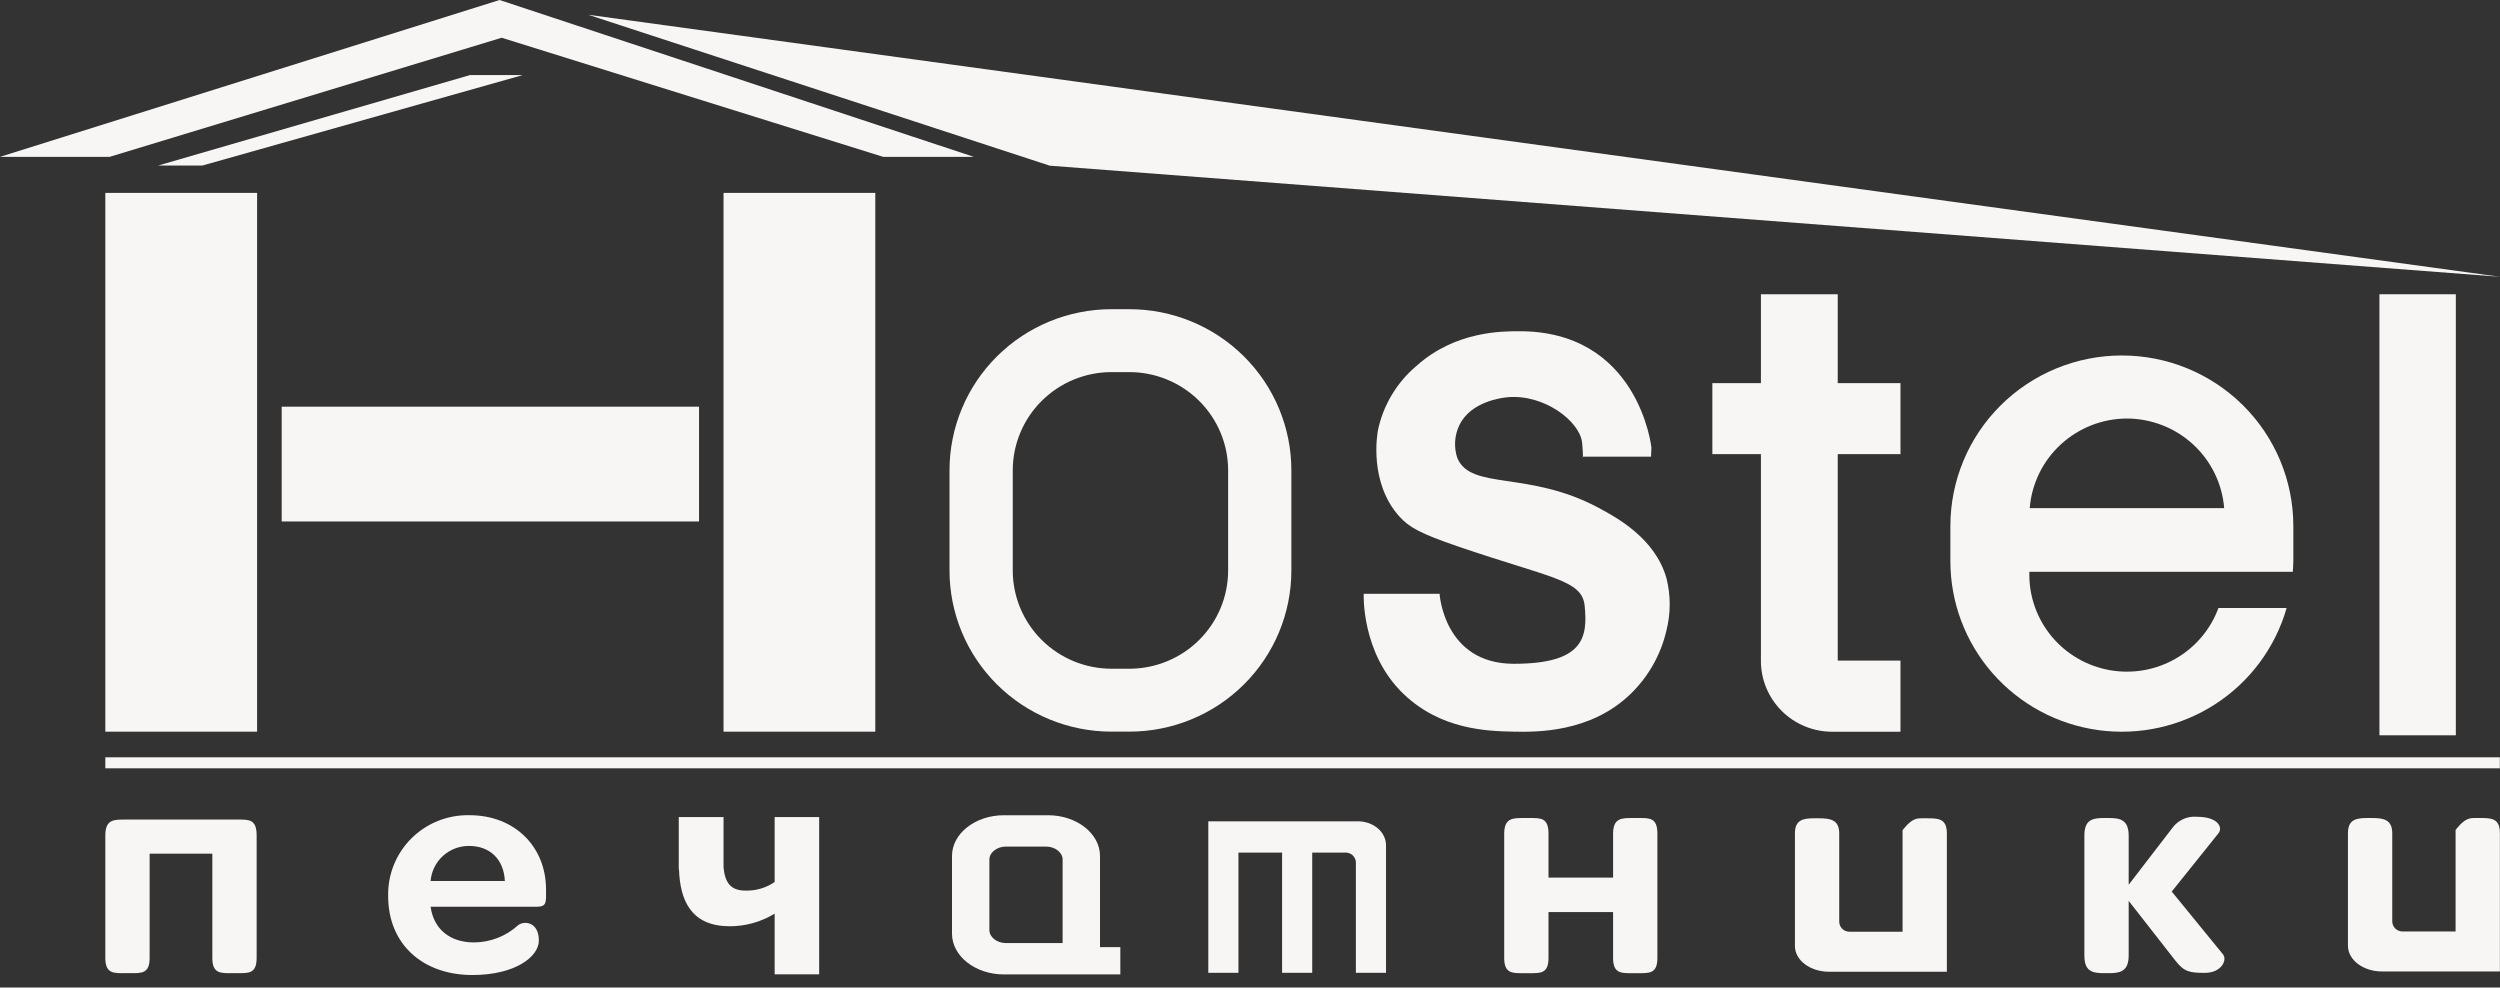
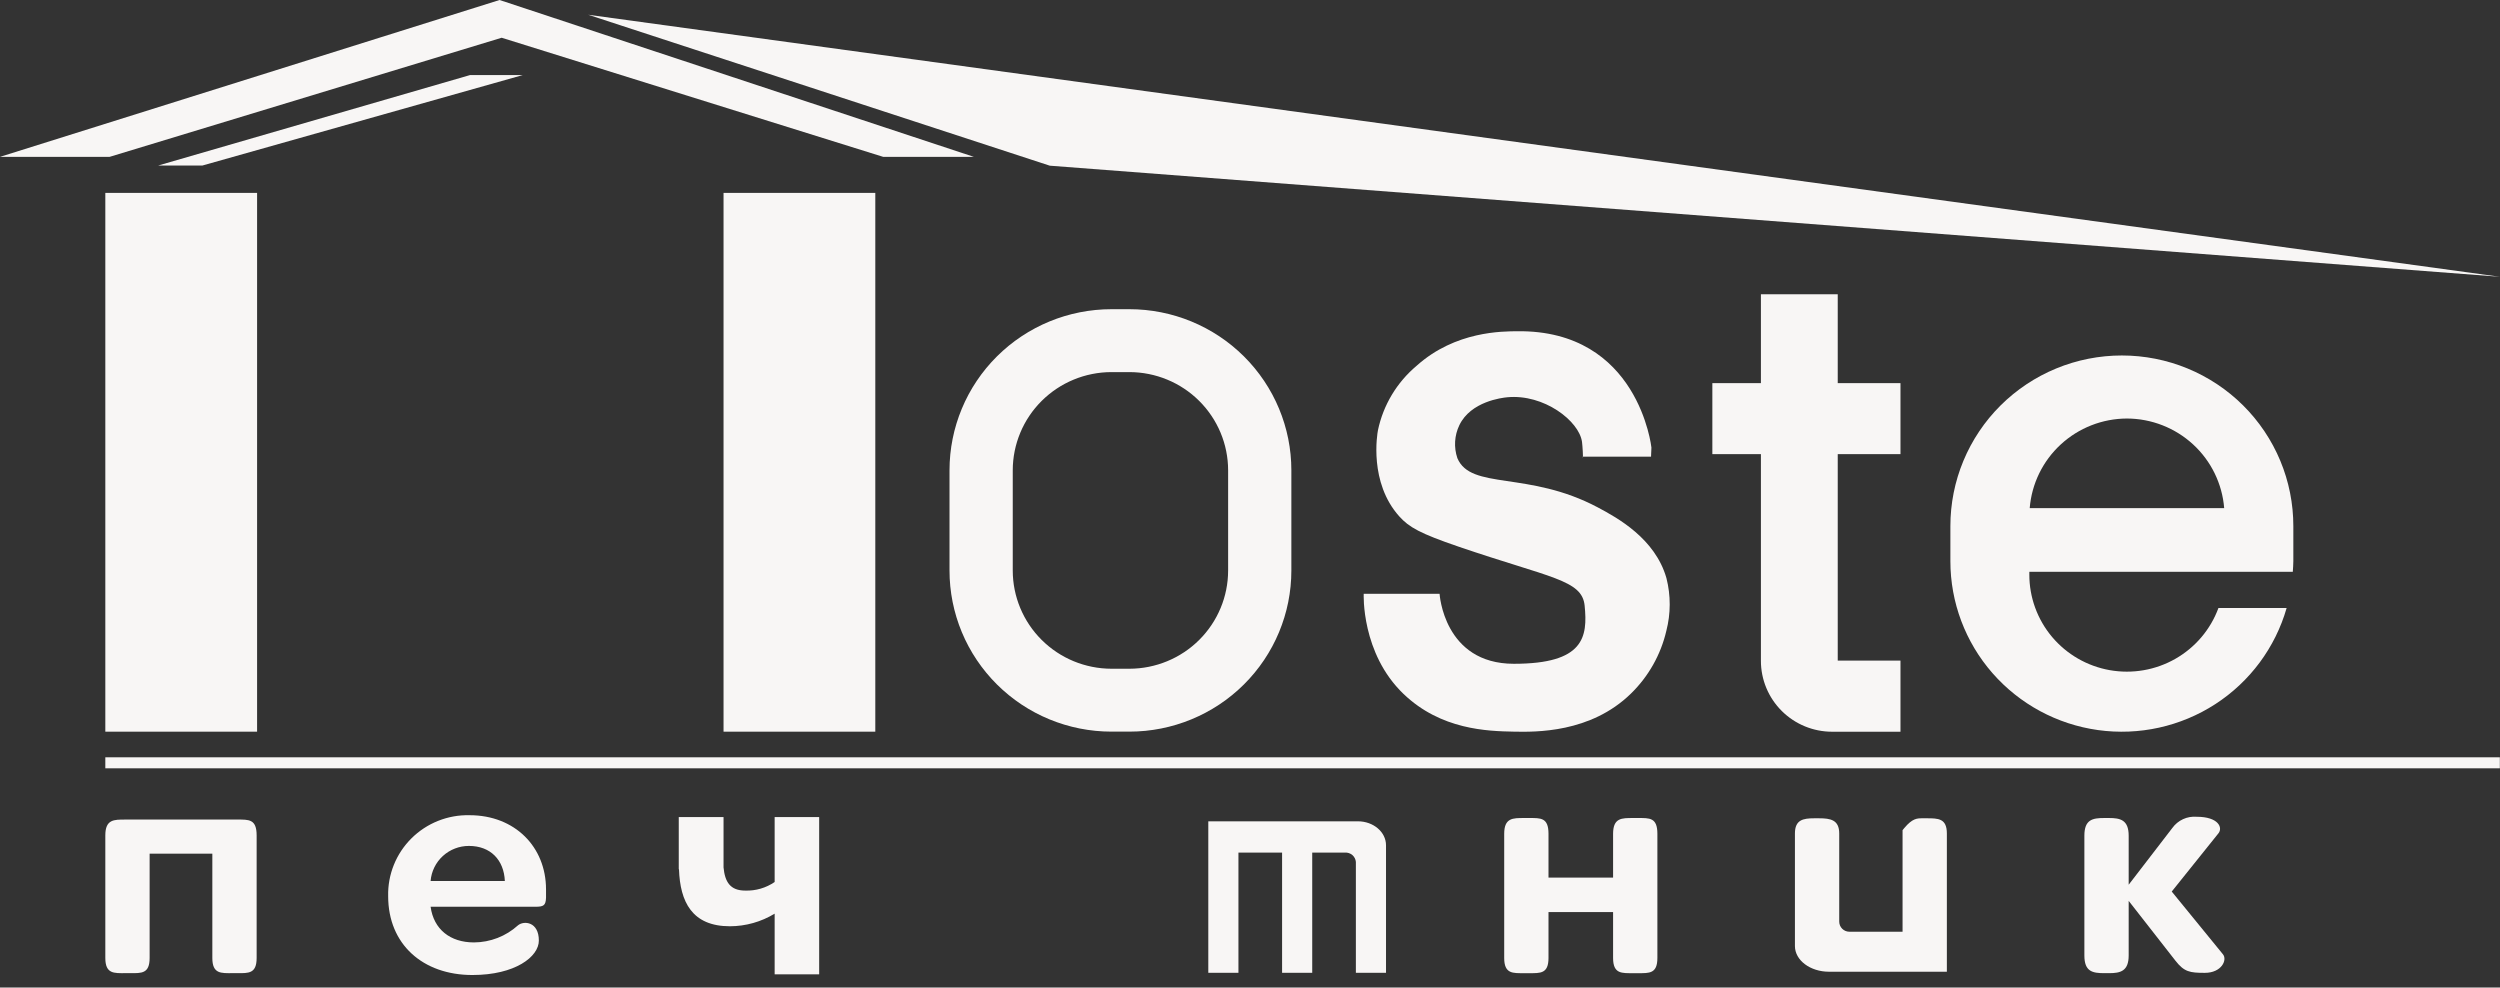
<svg xmlns="http://www.w3.org/2000/svg" width="200" height="79" viewBox="0 0 200 79" fill="none">
  <rect x="0" y="0" width="200" height="79" fill="#333333" stroke="none" />
  <path d="M0 12.548L39.965 0L77.906 12.548H70.655L40.133 3.019L8.769 12.548H0Z" fill="#F8F6F5" />
  <path d="M12.645 13.244H16.186L41.817 6.006H37.601L12.645 13.244Z" fill="#F8F6F5" />
  <path d="M47.055 1.18L83.984 13.255L200 22.144L47.055 1.18Z" fill="#F8F6F5" />
  <path d="M20.567 15.432H8.426V58.534H20.567V15.432Z" fill="#F8F6F5" />
  <path d="M70.024 15.432H57.883V58.534H70.024V15.432Z" fill="#F8F6F5" />
-   <path d="M55.923 32.535H22.535V41.717H55.923V32.535Z" fill="#F8F6F5" />
  <path d="M90.352 29.768C92.446 29.77 94.454 30.599 95.934 32.071C97.415 33.544 98.248 35.541 98.25 37.623V45.643C98.248 47.726 97.415 49.723 95.934 51.196C94.454 52.668 92.446 53.497 90.352 53.499H88.918C86.824 53.497 84.817 52.668 83.336 51.196C81.855 49.723 81.022 47.726 81.02 45.643V37.623C81.022 35.541 81.855 33.544 83.336 32.071C84.817 30.599 86.824 29.77 88.918 29.768H90.352ZM90.352 24.736H88.918C85.482 24.736 82.186 26.094 79.756 28.511C77.326 30.928 75.961 34.206 75.961 37.623V45.643C75.961 47.336 76.296 49.011 76.947 50.575C77.598 52.139 78.553 53.559 79.756 54.756C82.186 57.173 85.482 58.53 88.918 58.53H90.352C93.788 58.53 97.084 57.173 99.514 54.756C101.944 52.339 103.309 49.061 103.309 45.643V37.623C103.309 34.206 101.944 30.928 99.514 28.511C97.084 26.094 93.788 24.736 90.352 24.736V24.736Z" fill="#F8F6F5" />
  <path d="M132.114 35.807C132.114 35.807 131.102 26.373 121.364 26.499C120.244 26.514 116.444 26.464 113.33 29.262C111.747 30.591 110.658 32.408 110.235 34.424C110.18 34.716 109.507 38.598 111.942 41.31C112.722 42.179 113.593 42.674 116.685 43.732C124.05 46.25 126.563 46.382 126.771 48.449C127.024 50.964 126.728 53.103 121.111 53.103C115.495 53.103 115.167 47.505 115.167 47.505H109.097C109.097 47.505 108.878 52.253 112.285 55.518C115.282 58.389 119 58.492 121.111 58.532C122.838 58.565 127.235 58.649 130.47 55.492C131.878 54.121 132.862 52.378 133.307 50.468C133.664 49.086 133.667 47.638 133.316 46.254C132.416 43.083 129.392 41.424 127.814 40.587C122.267 37.645 117.675 39.223 116.59 36.653C116.295 35.787 116.352 34.84 116.748 34.015C117.66 32.111 120.169 31.821 120.574 31.782C123.512 31.498 126.334 33.68 126.562 35.357C126.603 35.658 126.656 36.642 126.641 36.643L126.613 36.531H132.083L132.114 35.807Z" fill="#F8F6F5" />
  <path d="M152.038 36.329V30.648H147.019V23.541H140.873V30.648H136.988V36.329H140.873V52.872C140.873 53.616 141.021 54.353 141.307 55.04C141.593 55.728 142.013 56.352 142.542 56.879C143.071 57.405 143.699 57.822 144.39 58.107C145.082 58.392 145.822 58.538 146.571 58.538H152.038V52.849H147.019V36.329H152.038Z" fill="#F8F6F5" />
  <path d="M177.476 48.639C176.846 50.352 175.63 51.789 174.04 52.699C172.451 53.609 170.59 53.932 168.784 53.613C166.979 53.294 165.344 52.353 164.166 50.955C162.989 49.556 162.345 47.79 162.347 45.966V45.746H183.424C183.441 45.463 183.467 45.182 183.467 44.894V42.089C183.468 40.297 183.114 38.522 182.425 36.865C181.736 35.209 180.726 33.704 179.452 32.436C178.178 31.169 176.665 30.163 175.001 29.477C173.336 28.791 171.551 28.438 169.749 28.438C167.947 28.438 166.163 28.791 164.498 29.477C162.833 30.163 161.32 31.169 160.046 32.436C158.772 33.704 157.762 35.209 157.073 36.865C156.384 38.522 156.03 40.297 156.031 42.089V44.894C156.03 48.185 157.225 51.365 159.396 53.848C161.567 56.331 164.567 57.95 167.843 58.406C171.12 58.862 174.452 58.125 177.225 56.33C179.997 54.535 182.024 51.803 182.931 48.639H177.476ZM170.156 33.482C172.121 33.488 174.011 34.229 175.452 35.557C176.893 36.885 177.779 38.704 177.935 40.651H162.377C162.533 38.704 163.419 36.885 164.86 35.557C166.301 34.229 168.192 33.488 170.156 33.482Z" fill="#F8F6F5" />
-   <path d="M196.466 23.541H190.355V58.824H196.466V23.541Z" fill="#F8F6F5" />
+   <path d="M196.466 23.541V58.824H196.466V23.541Z" fill="#F8F6F5" />
  <path d="M199.986 60.584H8.426V61.465H199.986V60.584Z" fill="#F8F6F5" />
  <path d="M18.959 65.565H10.023C9.125 65.565 8.426 65.54 8.426 66.831V76.636C8.426 77.927 9.125 77.853 10.048 77.853H10.422C11.321 77.853 11.97 77.902 11.97 76.636V68.296H16.987V76.636C16.987 77.927 17.686 77.853 18.609 77.853H18.983C19.882 77.853 20.531 77.902 20.531 76.636V66.831C20.531 65.515 19.907 65.565 18.959 65.565Z" fill="#F8F6F5" />
  <path d="M37.567 65.217C36.706 65.196 35.85 65.35 35.05 65.668C34.251 65.987 33.524 66.463 32.915 67.069C32.306 67.675 31.827 68.397 31.507 69.192C31.187 69.987 31.032 70.839 31.053 71.695C31.053 75.543 33.824 78.001 37.792 78.001C41.212 78.001 43.108 76.536 43.108 75.246C43.108 73.731 41.91 73.632 41.436 74.029C40.473 74.901 39.219 75.388 37.917 75.394C36.02 75.394 34.697 74.352 34.448 72.54H42.834C43.483 72.54 43.657 72.441 43.682 71.82V71.15C43.682 67.749 41.186 65.217 37.567 65.217ZM34.448 70.48C34.51 69.713 34.861 68.999 35.43 68.479C35.999 67.959 36.745 67.672 37.517 67.674C39.24 67.674 40.313 68.791 40.388 70.48H34.448Z" fill="#F8F6F5" />
  <path d="M131.019 65.442H130.644C129.746 65.442 129.047 65.417 129.047 66.708V70.208H123.88V66.708C123.88 65.392 123.256 65.442 122.308 65.442H121.933C121.035 65.442 120.336 65.417 120.336 66.708V76.637C120.336 77.928 121.035 77.854 121.958 77.854H122.333C123.231 77.854 123.88 77.903 123.88 76.637V72.963H129.047V76.637C129.047 77.928 129.746 77.854 130.669 77.854H131.043C131.942 77.854 132.591 77.903 132.591 76.637V66.708C132.591 65.392 131.967 65.442 131.019 65.442Z" fill="#F8F6F5" />
  <path d="M173.739 71.324L177.482 66.657C177.832 66.21 177.482 65.342 175.735 65.342C175.361 65.31 174.985 65.376 174.643 65.533C174.302 65.69 174.008 65.932 173.789 66.235L170.294 70.778V66.856C170.294 65.59 169.621 65.441 168.722 65.441H168.347C167.399 65.441 166.75 65.565 166.75 66.856V76.438C166.75 77.729 167.399 77.853 168.347 77.853H168.722C169.621 77.853 170.294 77.704 170.294 76.438V72.069L174.038 76.86C174.737 77.754 175.186 77.828 176.384 77.828C177.732 77.828 178.207 76.786 177.832 76.339L173.739 71.324Z" fill="#F8F6F5" />
-   <path d="M198.369 65.441H197.994C197.595 65.441 197.221 65.466 196.597 66.211L196.447 66.388V74.517H192.195C191.979 74.517 191.771 74.431 191.619 74.279C191.466 74.127 191.38 73.921 191.38 73.707V66.658C191.38 65.565 190.681 65.441 189.758 65.441H189.383C188.485 65.441 187.836 65.565 187.836 66.658V75.662C187.836 76.797 189.056 77.717 190.562 77.717H199.991V66.658C199.991 65.441 199.292 65.441 198.369 65.441Z" fill="#F8F6F5" />
  <path d="M154.126 65.463H153.752C153.353 65.463 152.978 65.488 152.354 66.232L152.205 66.41V74.538H147.952C147.736 74.538 147.529 74.453 147.376 74.301C147.224 74.149 147.138 73.943 147.138 73.728V66.679C147.138 65.587 146.439 65.463 145.515 65.463H145.141C144.243 65.463 143.594 65.587 143.594 66.679V75.684C143.594 76.819 144.814 77.738 146.32 77.738H155.749V66.679C155.749 65.463 155.05 65.463 154.126 65.463Z" fill="#F8F6F5" />
-   <path d="M88 75.772V68.475C88 66.684 86.133 65.219 83.853 65.219H80.307C78.026 65.219 76.16 66.684 76.16 68.475V74.697C76.16 76.488 78.026 77.954 80.307 77.954H89.627V75.772H88ZM85.009 75.446H80.471C79.755 75.446 79.151 74.972 79.151 74.41V68.762C79.151 68.201 79.755 67.726 80.471 67.726H83.689C84.404 67.726 85.009 68.201 85.009 68.762V75.446Z" fill="#F8F6F5" />
  <path d="M108.47 65.705H96.664V77.822H99.075V68.207H102.567V77.822H104.978V68.207H107.592C107.808 68.192 108.021 68.262 108.186 68.402C108.35 68.542 108.452 68.741 108.47 68.956V77.822H110.881V67.621C110.881 66.563 109.874 65.705 108.632 65.705H108.47Z" fill="#F8F6F5" />
  <path d="M63.96 65.363H61.972V70.561C61.281 71.035 60.456 71.275 59.617 71.247C58.418 71.247 57.994 70.557 57.883 69.391V65.363H54.301V69.545H54.319C54.408 72.145 55.359 74.101 58.394 74.101C59.657 74.098 60.895 73.749 61.972 73.093V77.949H65.533V65.363L63.96 65.363Z" fill="#F8F6F5" />
</svg>